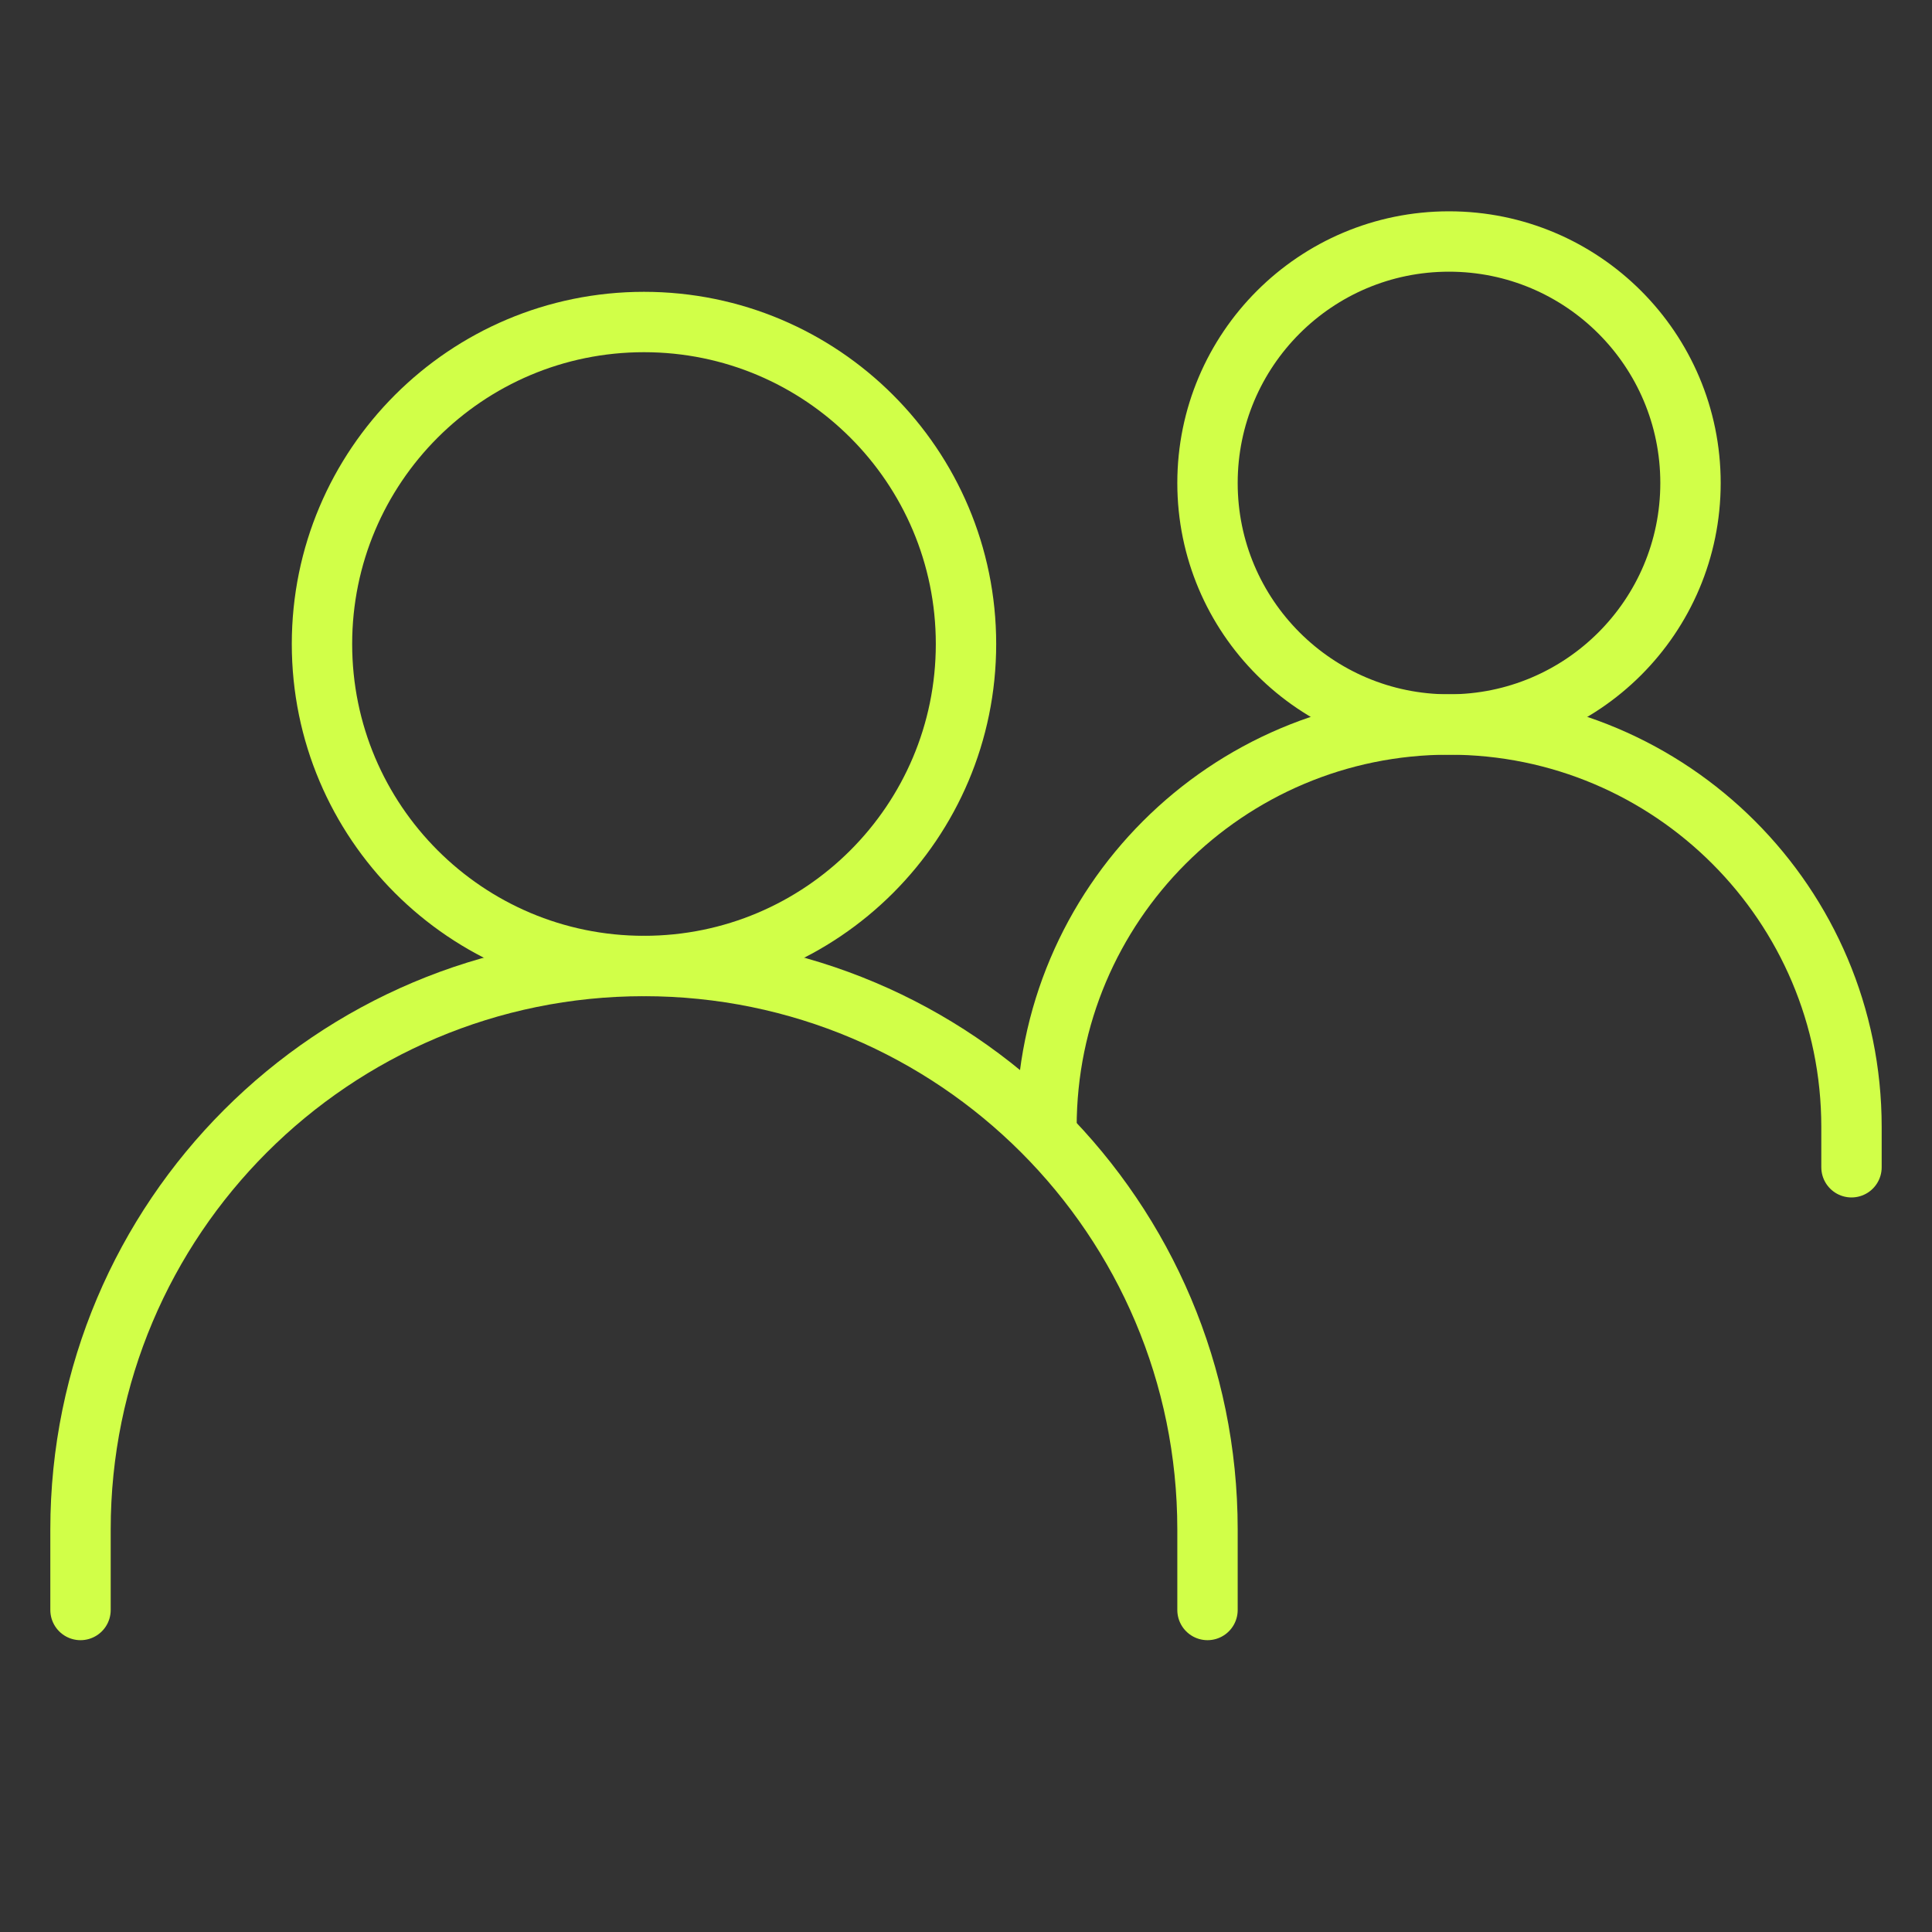
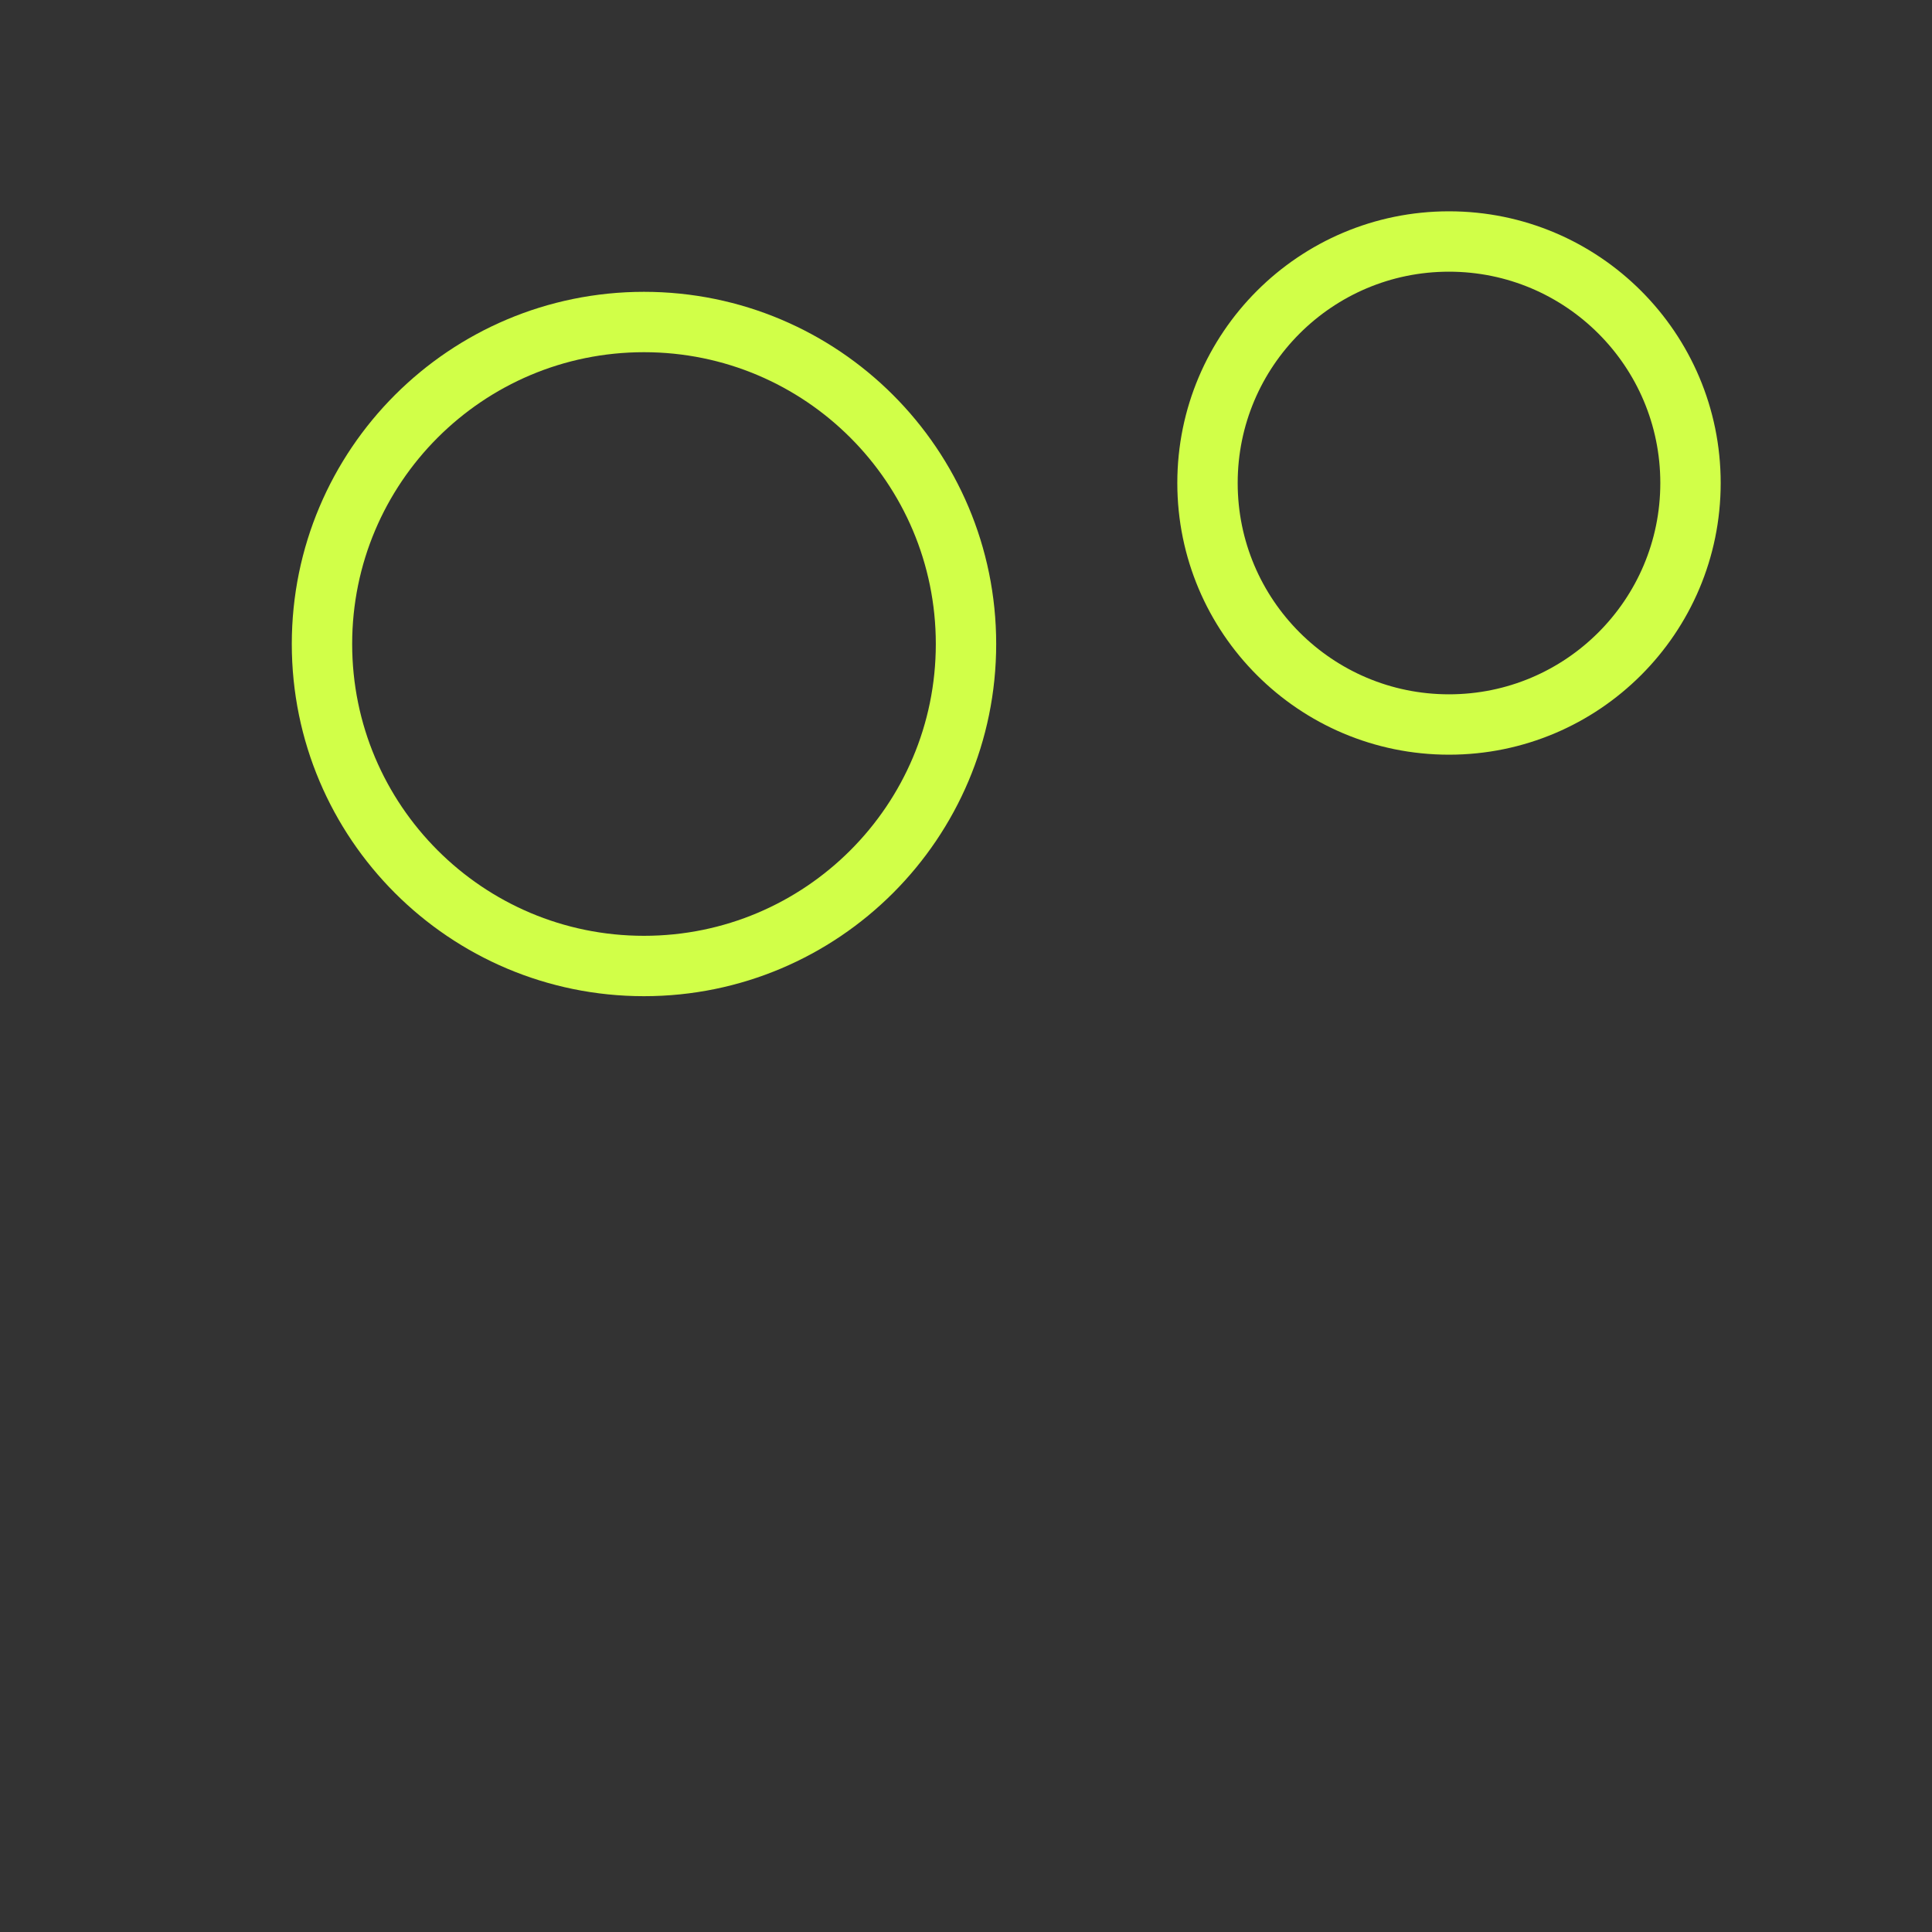
<svg xmlns="http://www.w3.org/2000/svg" width="64" height="64" viewBox="0 0 64 64" fill="none">
  <rect x="0" y="0" width="64" height="64" fill="#333333" stroke="none" />
  <g id="Frame">
-     <path id="Vector" d="M2.667 53.333V50.667C2.667 40.357 11.024 32 21.333 32C31.642 32 40 40.357 40 50.667V53.333" stroke="#D1FF48" stroke-width="2" stroke-linecap="round" />
-     <path id="Vector_2" d="M34.666 37.333C34.666 29.97 40.636 24 48 24C55.364 24 61.333 29.97 61.333 37.333V38.667" stroke="#D1FF48" stroke-width="2" stroke-linecap="round" />
    <path id="Vector_3" d="M21.333 32C27.224 32 32 27.224 32 21.333C32 15.442 27.224 10.667 21.333 10.667C15.442 10.667 10.666 15.442 10.666 21.333C10.666 27.224 15.442 32 21.333 32Z" stroke="#D1FF48" stroke-width="2" stroke-linecap="round" stroke-linejoin="round" />
    <path id="Vector_4" d="M48 24C52.418 24 56 20.418 56 16C56 11.582 52.418 8 48 8C43.582 8 40 11.582 40 16C40 20.418 43.582 24 48 24Z" stroke="#D1FF48" stroke-width="2" stroke-linecap="round" stroke-linejoin="round" />
  </g>
</svg>